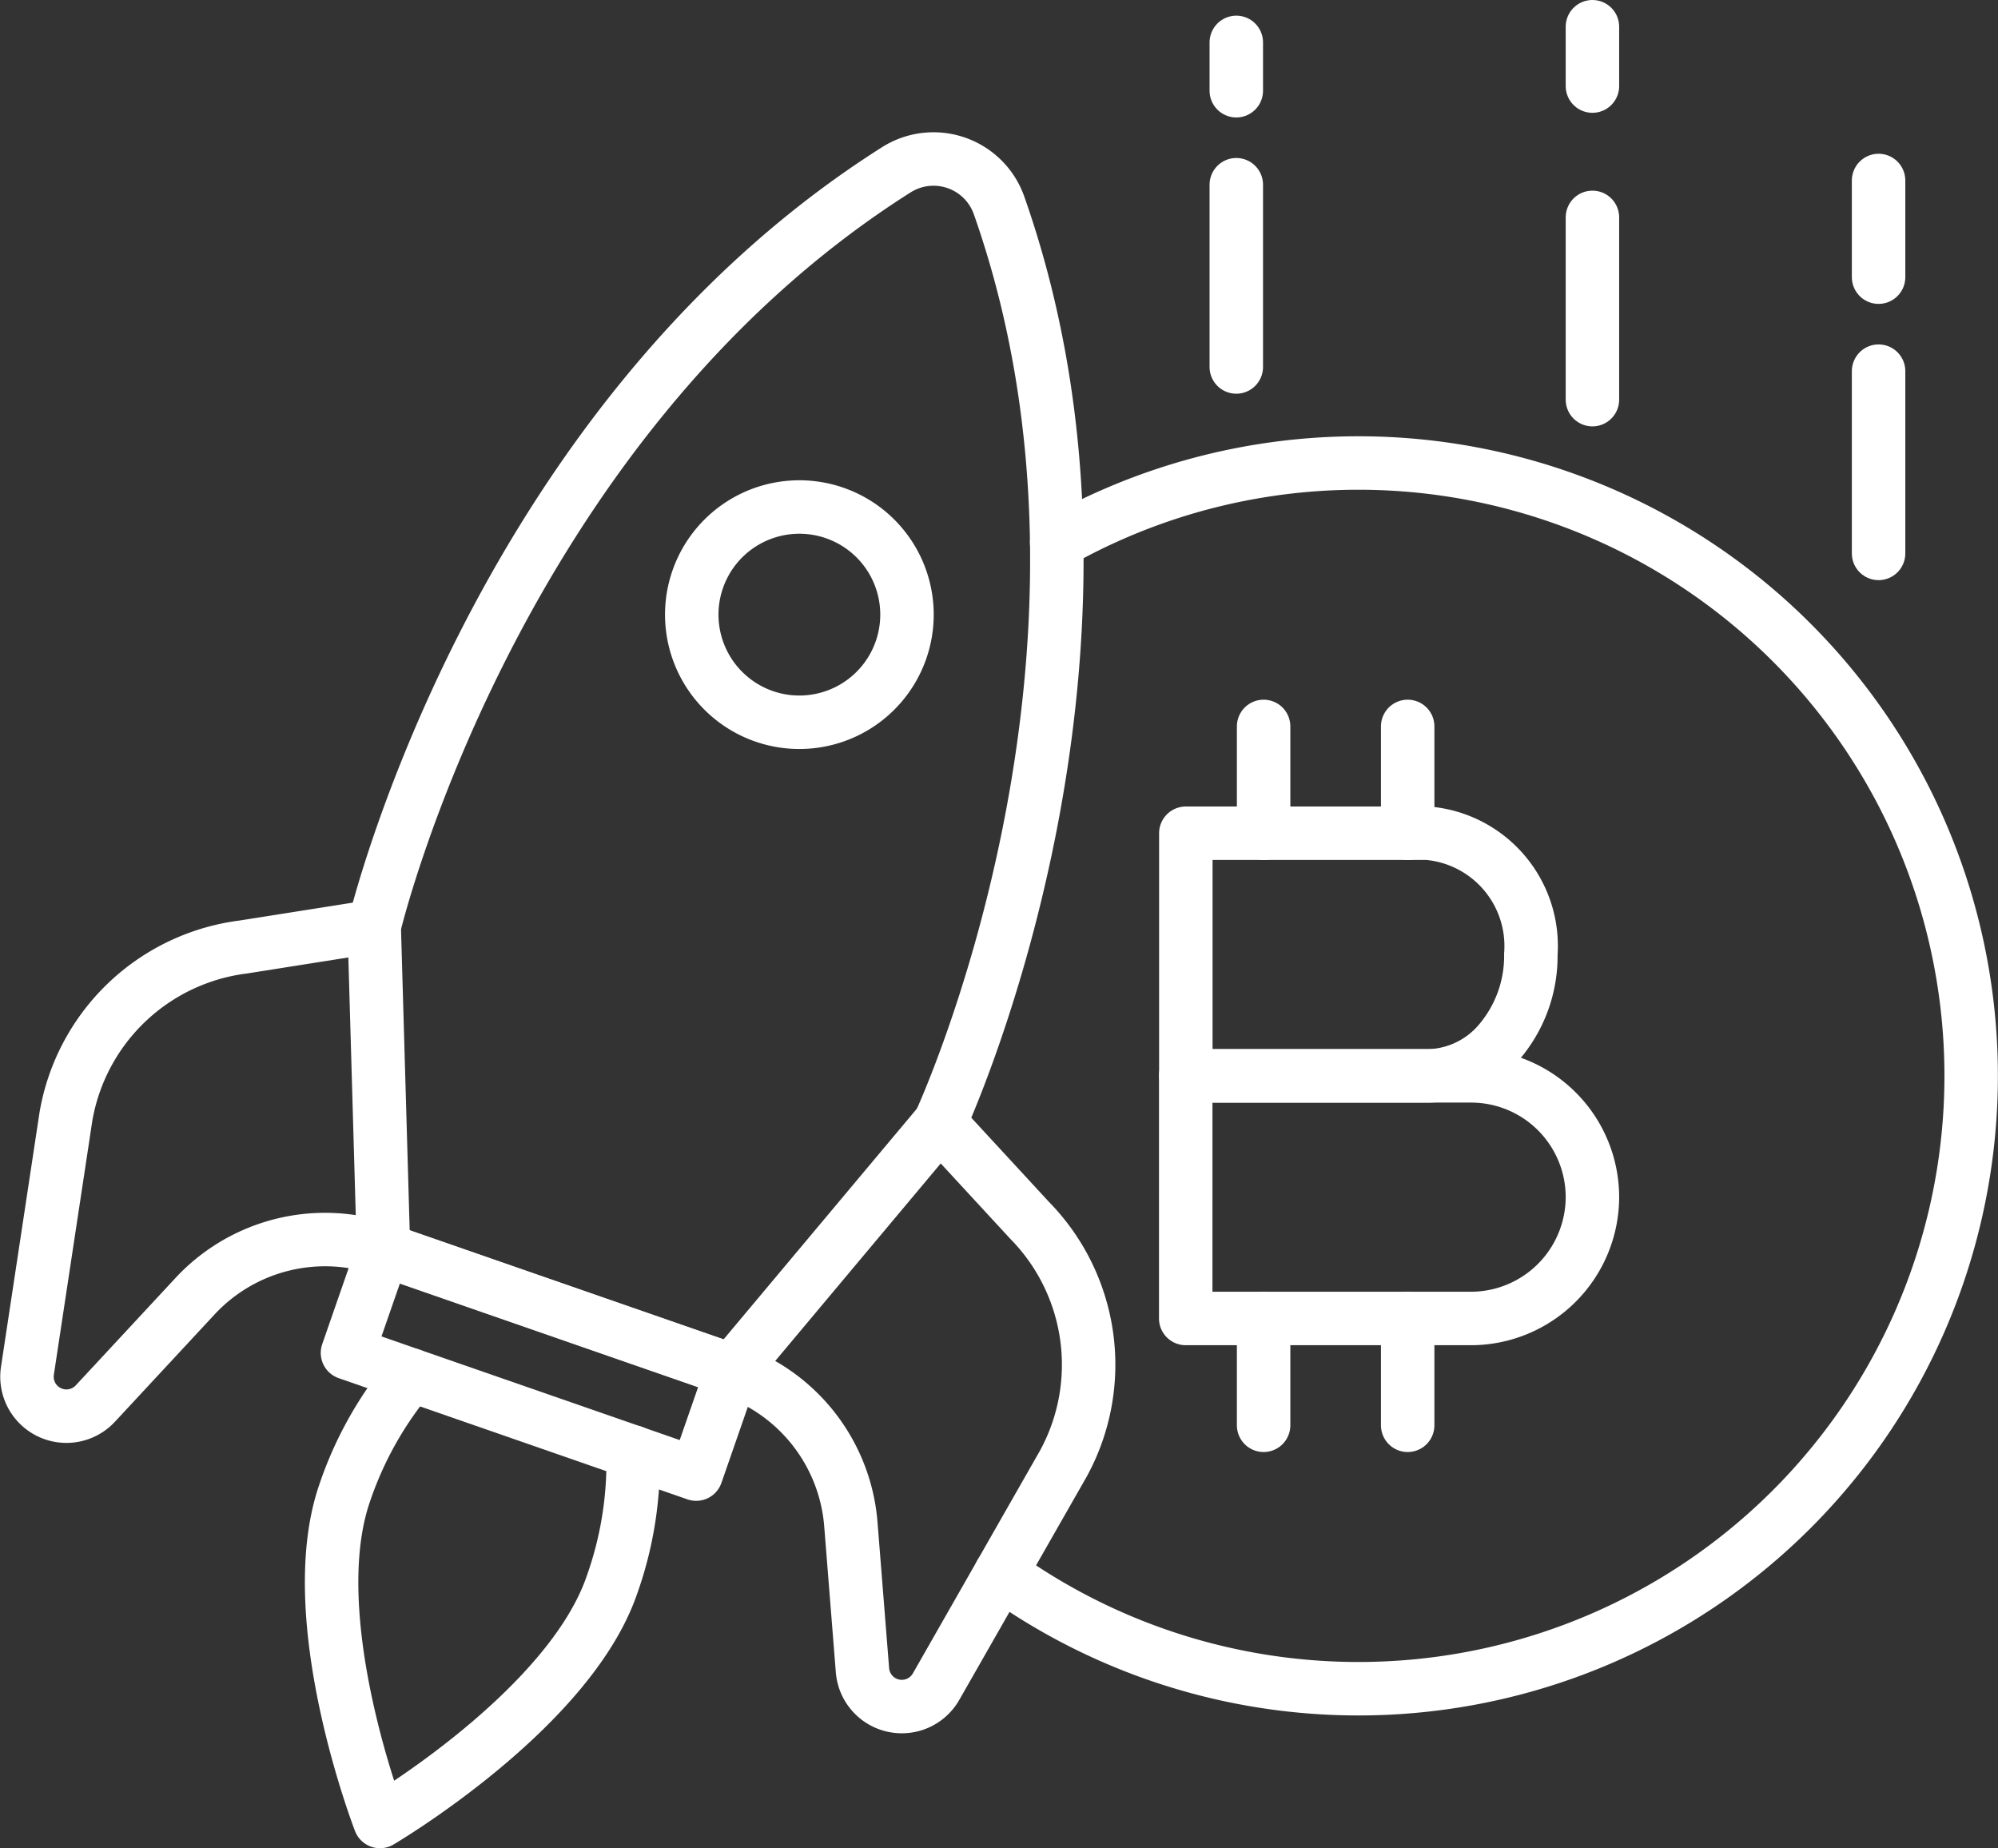
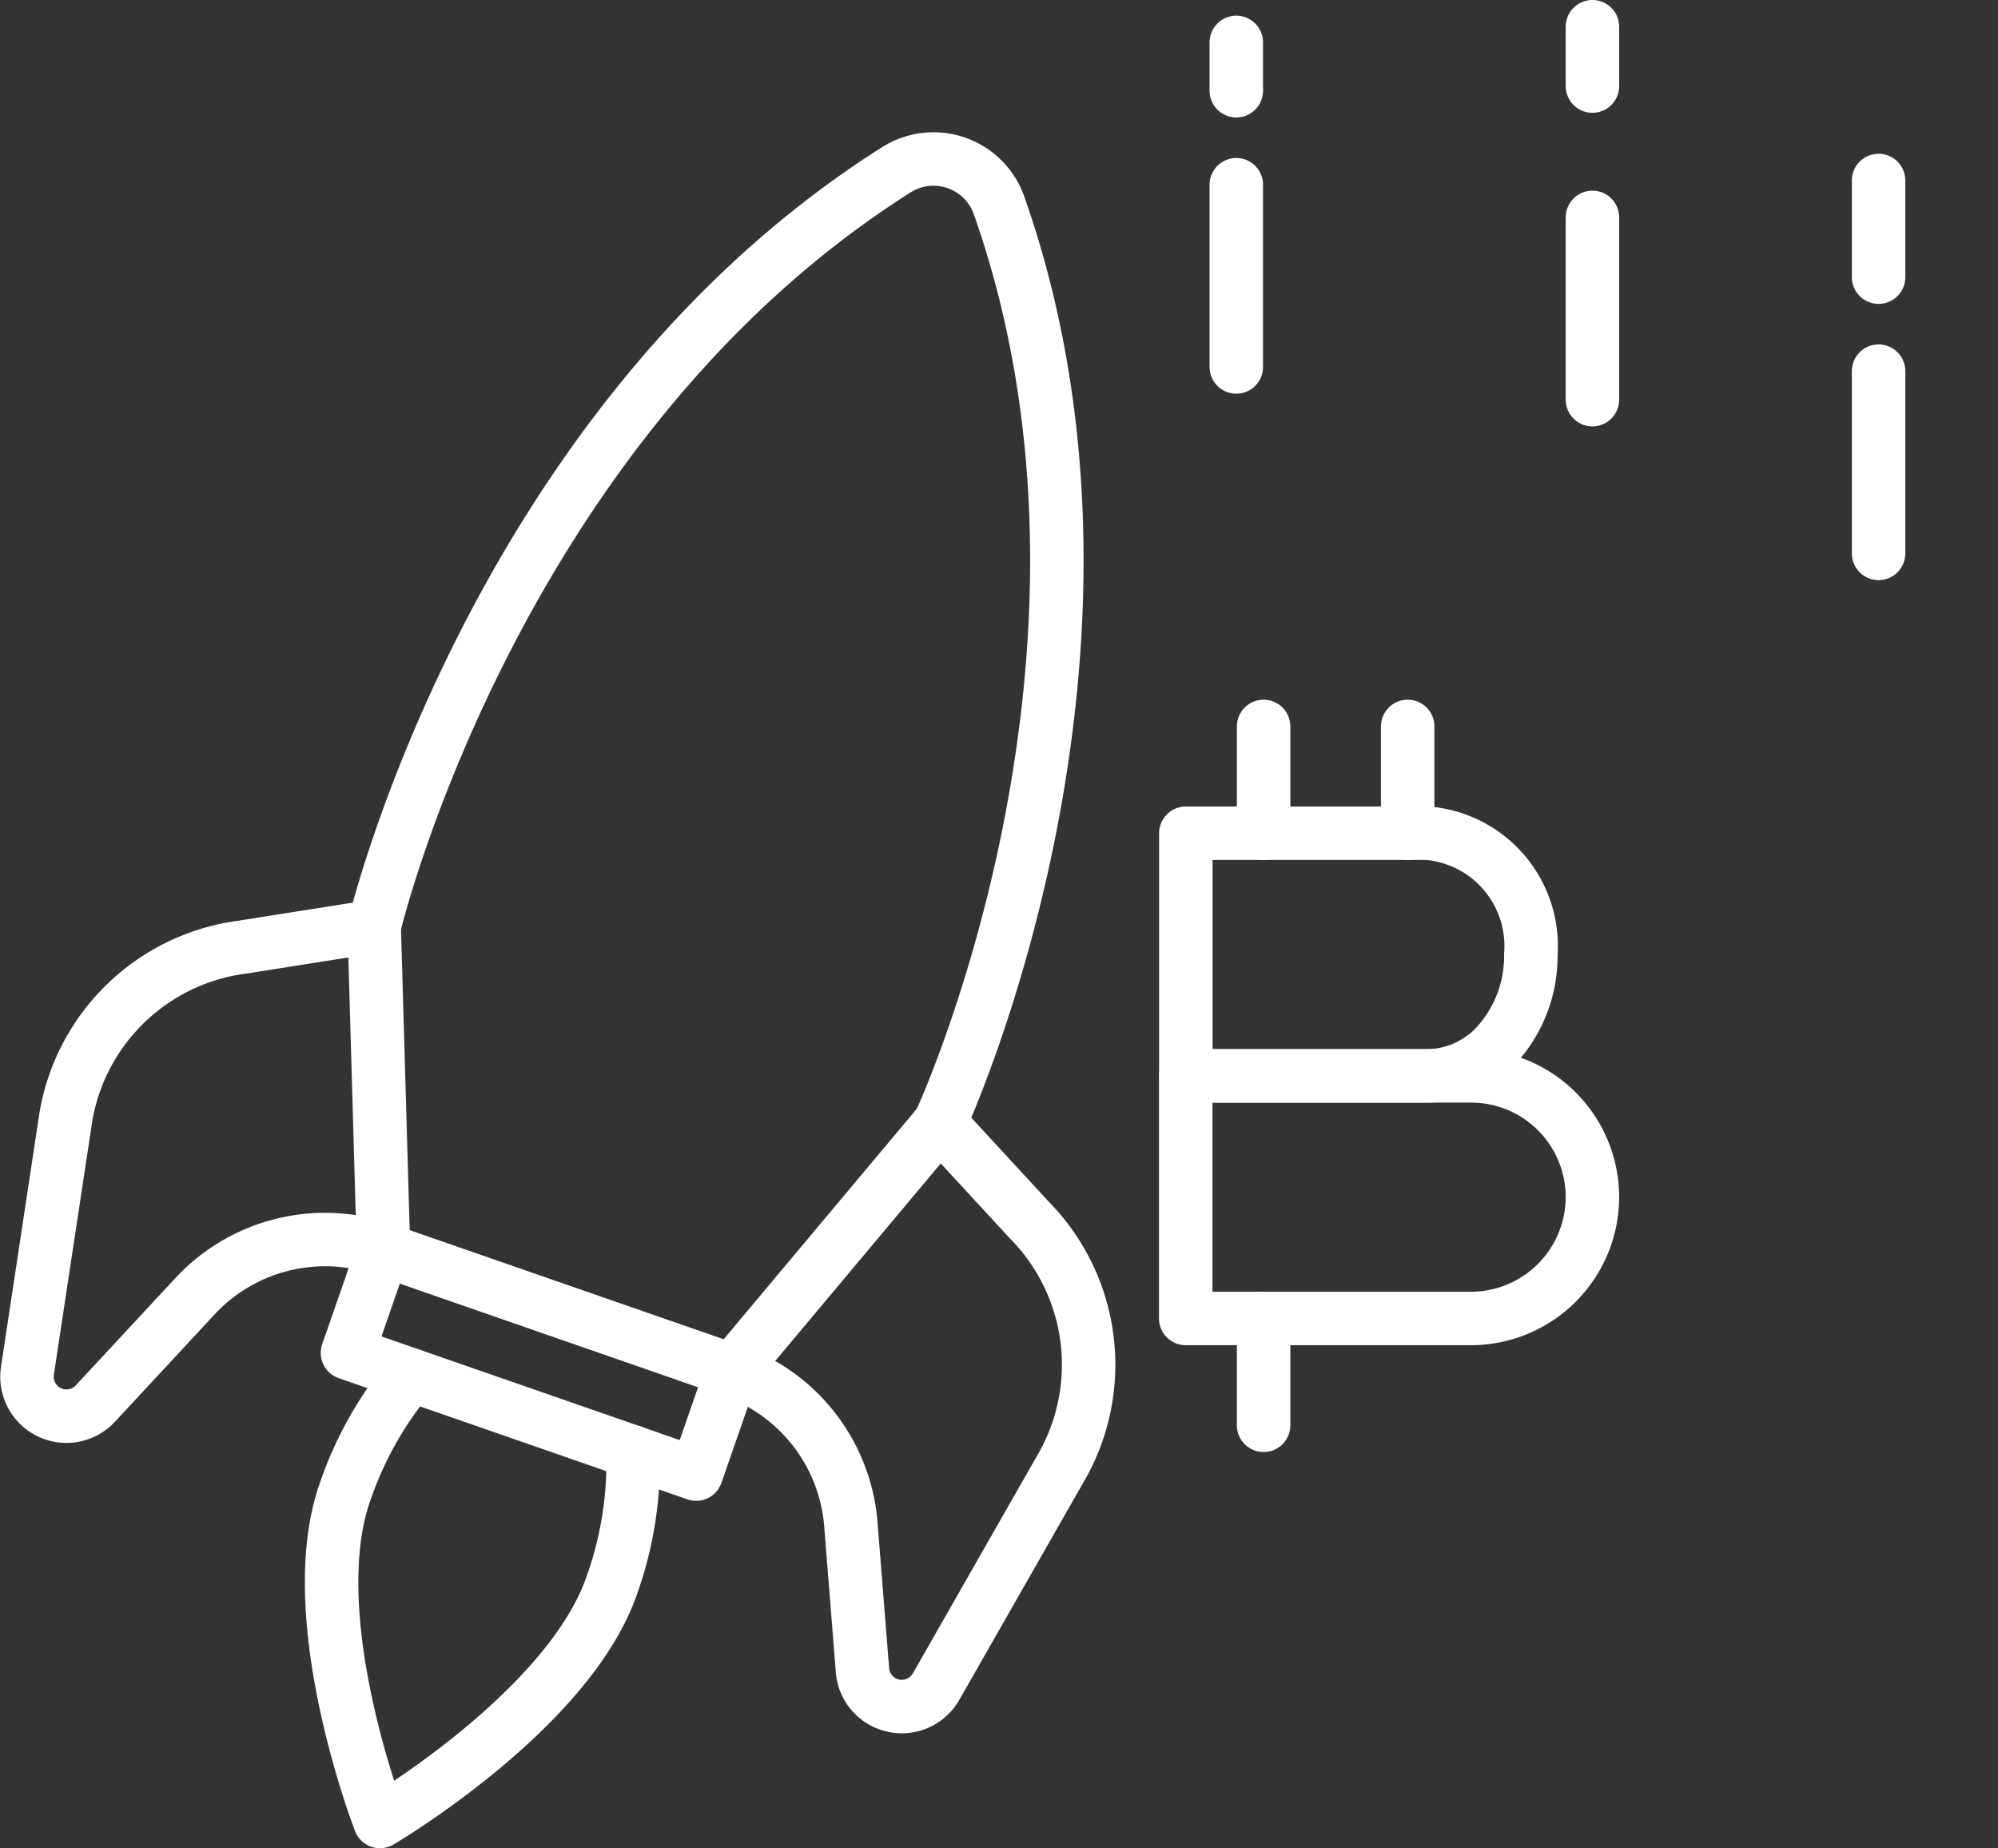
<svg xmlns="http://www.w3.org/2000/svg" width="37.376" height="34.569" viewBox="0 0 37.376 34.569">
  <rect x="0" y="0" width="37.376" height="34.569" fill="#333333" stroke="none" />
  <g id="trending-coin" transform="translate(-535.585 -792.233)">
-     <path id="Path_309" data-name="Path 309" d="M435.851,38.153a2.275,2.275,0,0,1-2.273,2.272h-5.335V35.887h5.335A2.27,2.27,0,0,1,435.851,38.153Z" transform="translate(129.523 776.469)" fill="none" stroke="#fff" stroke-linecap="round" stroke-linejoin="round" stroke-width="1" />
+     <path id="Path_309" data-name="Path 309" d="M435.851,38.153a2.275,2.275,0,0,1-2.273,2.272h-5.335V35.887h5.335A2.27,2.27,0,0,1,435.851,38.153" transform="translate(129.523 776.469)" fill="none" stroke="#fff" stroke-linecap="round" stroke-linejoin="round" stroke-width="1" />
    <path id="Path_310" data-name="Path 310" d="M434.7,30.66a2.475,2.475,0,0,1-.565,1.607,1.791,1.791,0,0,1-1.363.666h-4.526V28.394h4.526A2.118,2.118,0,0,1,434.7,30.66Z" transform="translate(129.522 779.424)" fill="none" stroke="#fff" stroke-linecap="round" stroke-linejoin="round" stroke-width="1" />
    <line id="Line_140" data-name="Line 140" y1="1.998" transform="translate(559.223 805.82)" fill="none" stroke="#fff" stroke-linecap="round" stroke-linejoin="round" stroke-width="1" />
    <line id="Line_141" data-name="Line 141" y1="1.998" transform="translate(561.918 805.82)" fill="none" stroke="#fff" stroke-linecap="round" stroke-linejoin="round" stroke-width="1" />
    <line id="Line_142" data-name="Line 142" y1="1.998" transform="translate(559.223 816.894)" fill="none" stroke="#fff" stroke-linecap="round" stroke-linejoin="round" stroke-width="1" />
-     <line id="Line_143" data-name="Line 143" y1="1.998" transform="translate(561.918 816.894)" fill="none" stroke="#fff" stroke-linecap="round" stroke-linejoin="round" stroke-width="1" />
-     <path id="Path_311" data-name="Path 311" d="M423.574,18.448a11.463,11.463,0,1,1-1.048,19.284" transform="translate(131.778 783.931)" fill="none" stroke="#fff" stroke-linecap="round" stroke-linejoin="round" stroke-width="1" />
    <path id="Path_312" data-name="Path 312" d="M398.948,31.269l-2.45.387a3.854,3.854,0,0,0-3.317,3.174l-.72,4.753a.738.738,0,0,0,1.271.612l1.862-2.005a3.322,3.322,0,0,1,3.526-.878" transform="translate(143.637 778.29)" fill="none" stroke="#fff" stroke-linecap="round" stroke-linejoin="round" stroke-width="1" />
    <path id="Path_313" data-name="Path 313" d="M413.758,25.6l-3.885,4.636-6.522-2.266-.174-6.046s2.22-9.371,9.761-14.147a1.3,1.3,0,0,1,1.931.67C417.828,16.869,413.758,25.6,413.758,25.6Z" transform="translate(139.408 787.636)" fill="none" stroke="#fff" stroke-linecap="round" stroke-linejoin="round" stroke-width="1" />
    <path id="Path_314" data-name="Path 314" d="M418.115,37.338l1.682,1.823a3.855,3.855,0,0,1,.634,4.547l-2.383,4.175a.738.738,0,0,1-1.377-.307l-.217-2.728a3.322,3.322,0,0,0-2.222-2.876" transform="translate(135.048 775.897)" fill="none" stroke="#fff" stroke-linecap="round" stroke-linejoin="round" stroke-width="1" />
-     <path id="Path_315" data-name="Path 315" d="M416.9,20.994a2.013,2.013,0,1,1-1.24-2.562A2.012,2.012,0,0,1,416.9,20.994Z" transform="translate(135.54 783.396)" fill="none" stroke="#fff" stroke-linecap="round" stroke-linejoin="round" stroke-width="1" />
    <rect id="Rectangle_106" data-name="Rectangle 106" width="2.05" height="6.906" transform="translate(542.085 817.538) rotate(-70.837)" fill="none" stroke="#fff" stroke-linecap="round" stroke-linejoin="round" stroke-width="1" />
    <path id="Path_316" data-name="Path 316" d="M407.5,46.566a6.842,6.842,0,0,1-.4,2.5c-.813,2.34-4.334,4.41-4.334,4.41s-1.473-3.8-.66-6.145a6.825,6.825,0,0,1,1.24-2.206" transform="translate(139.927 772.826)" fill="none" stroke="#fff" stroke-linecap="round" stroke-linejoin="round" stroke-width="1" />
    <line id="Line_144" data-name="Line 144" y1="1.808" transform="translate(570.727 795.609)" fill="none" stroke="#fff" stroke-linecap="round" stroke-linejoin="round" stroke-width="1" />
    <line id="Line_145" data-name="Line 145" y2="3.409" transform="translate(570.727 799.175)" fill="none" stroke="#fff" stroke-linecap="round" stroke-linejoin="round" stroke-width="1" />
    <line id="Line_146" data-name="Line 146" y1="1.11" transform="translate(565.374 792.733)" fill="none" stroke="#fff" stroke-linecap="round" stroke-linejoin="round" stroke-width="1" />
    <line id="Line_147" data-name="Line 147" y2="3.409" transform="translate(565.374 796.299)" fill="none" stroke="#fff" stroke-linecap="round" stroke-linejoin="round" stroke-width="1" />
    <line id="Line_148" data-name="Line 148" y1="0.904" transform="translate(558.712 793.026)" fill="none" stroke="#fff" stroke-linecap="round" stroke-linejoin="round" stroke-width="1" />
    <line id="Line_149" data-name="Line 149" y2="3.409" transform="translate(558.712 795.688)" fill="none" stroke="#fff" stroke-linecap="round" stroke-linejoin="round" stroke-width="1" />
  </g>
</svg>